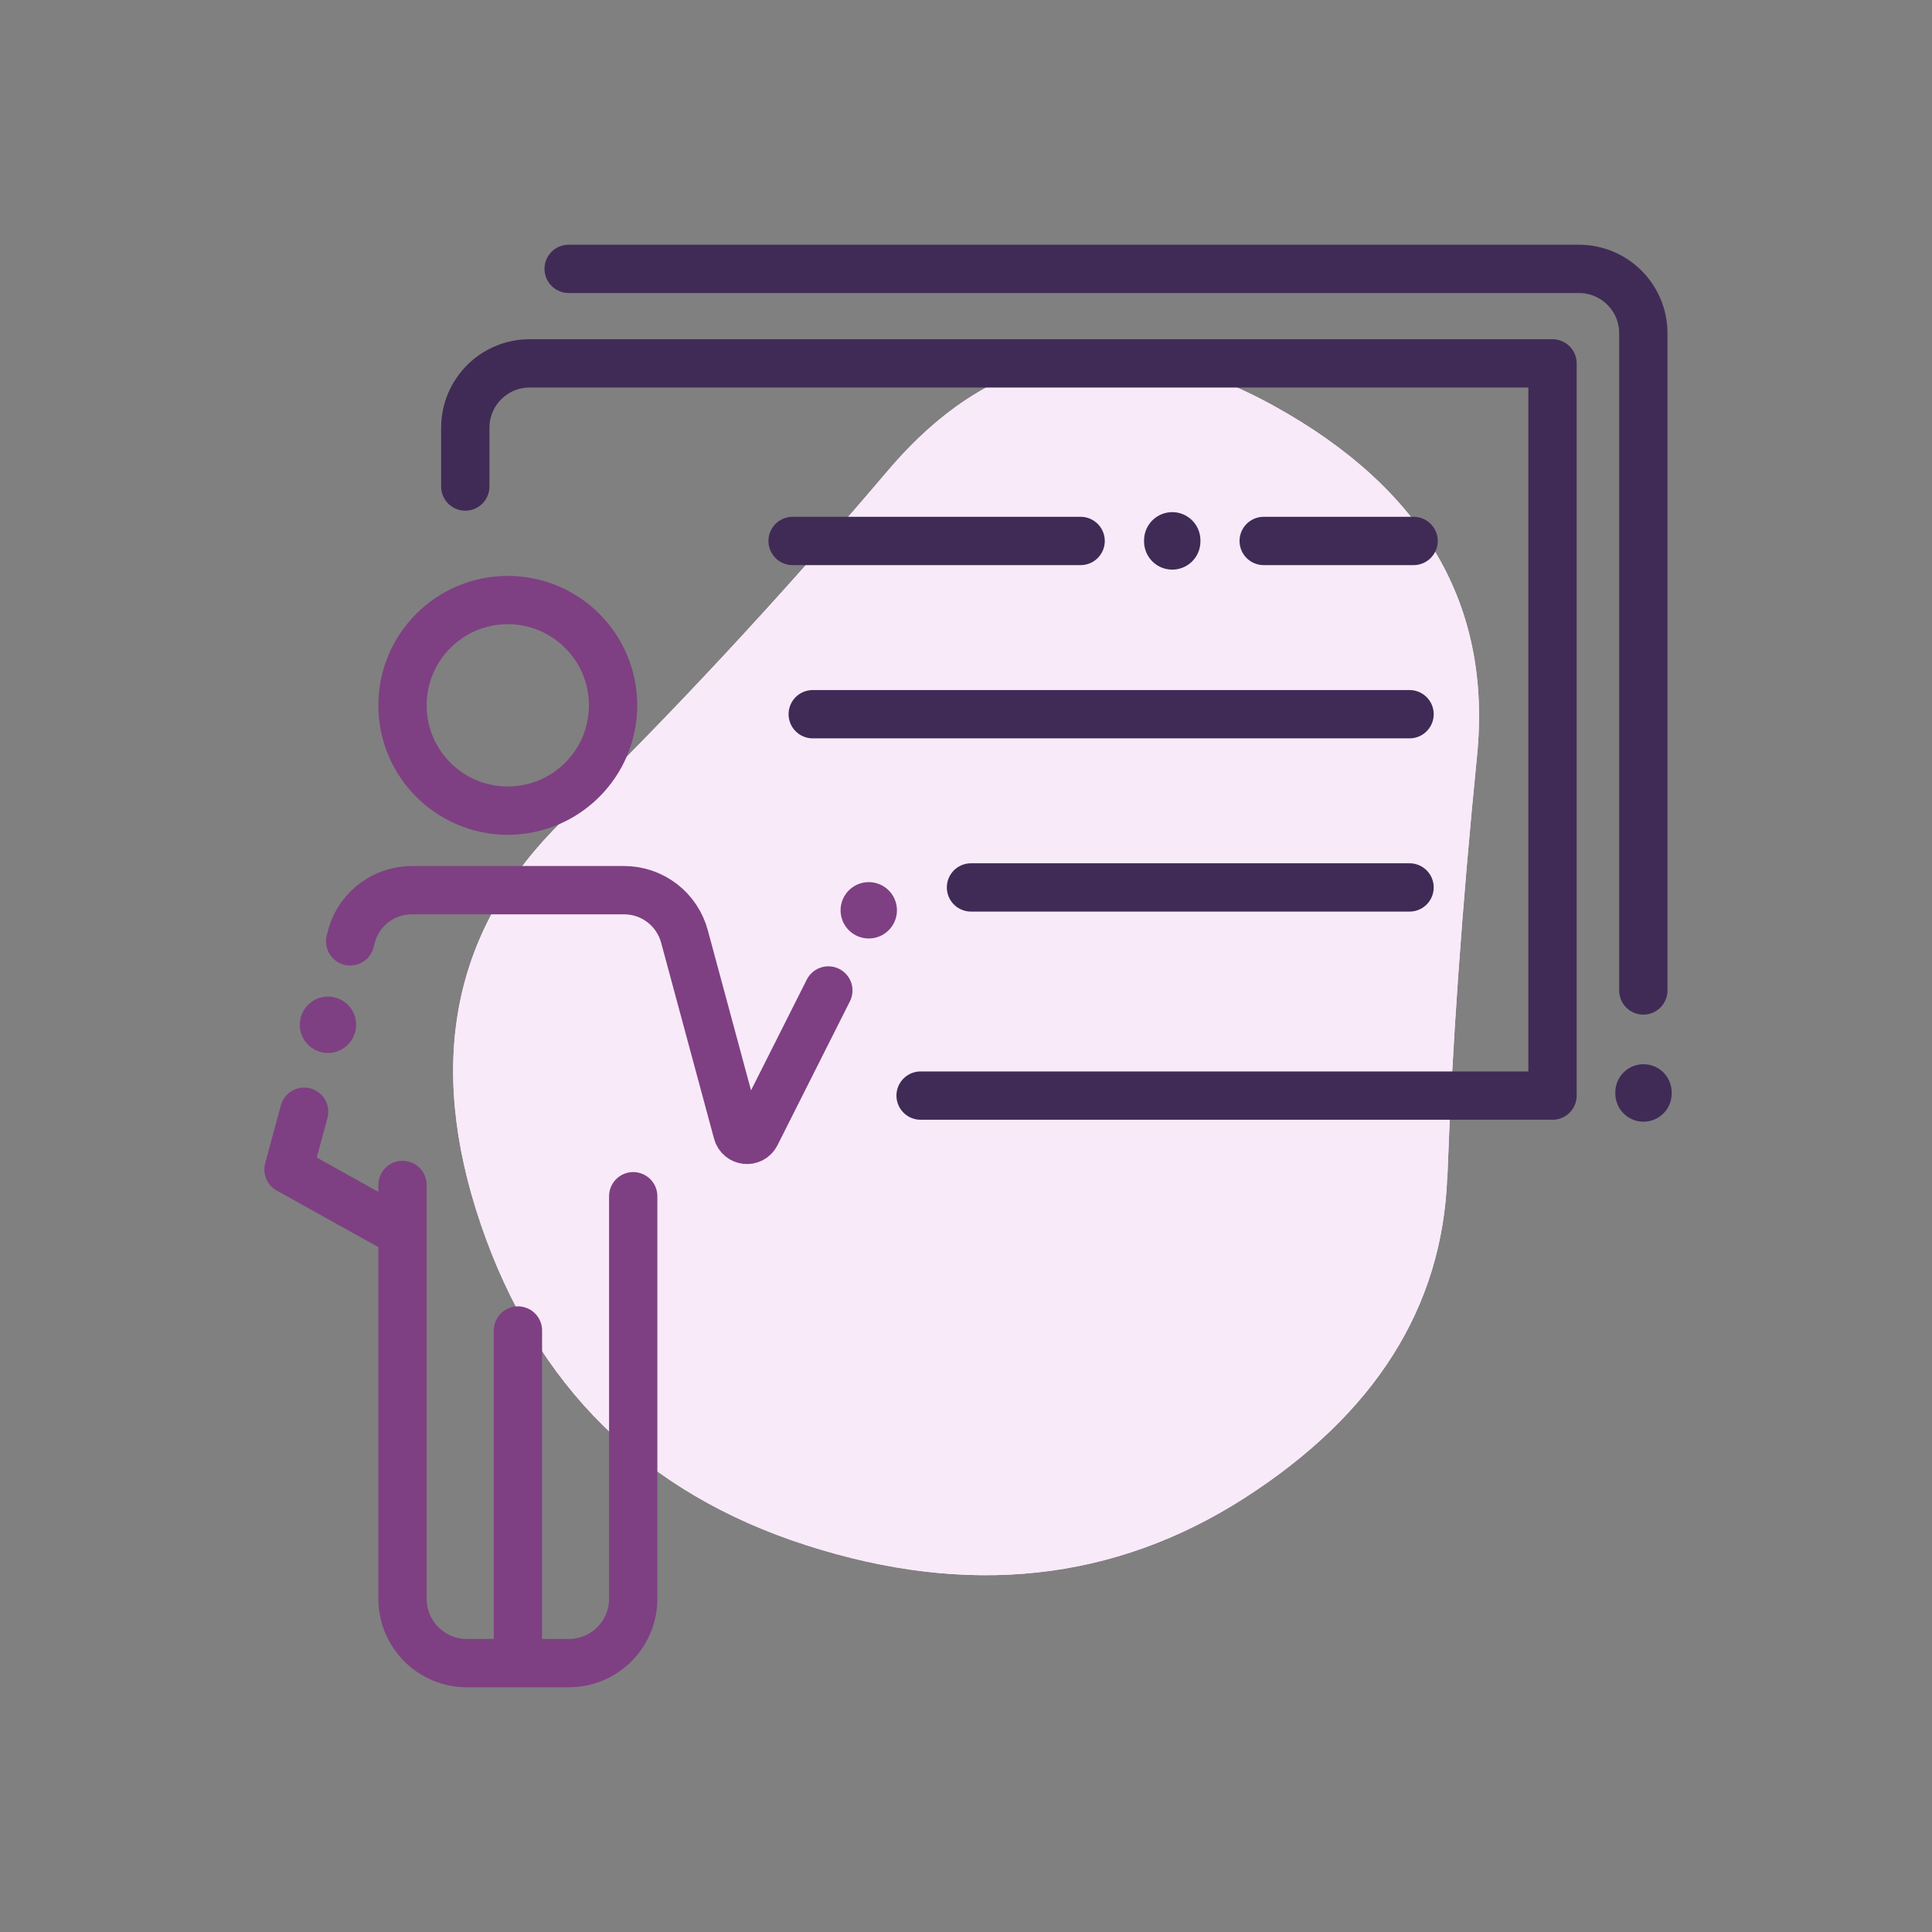
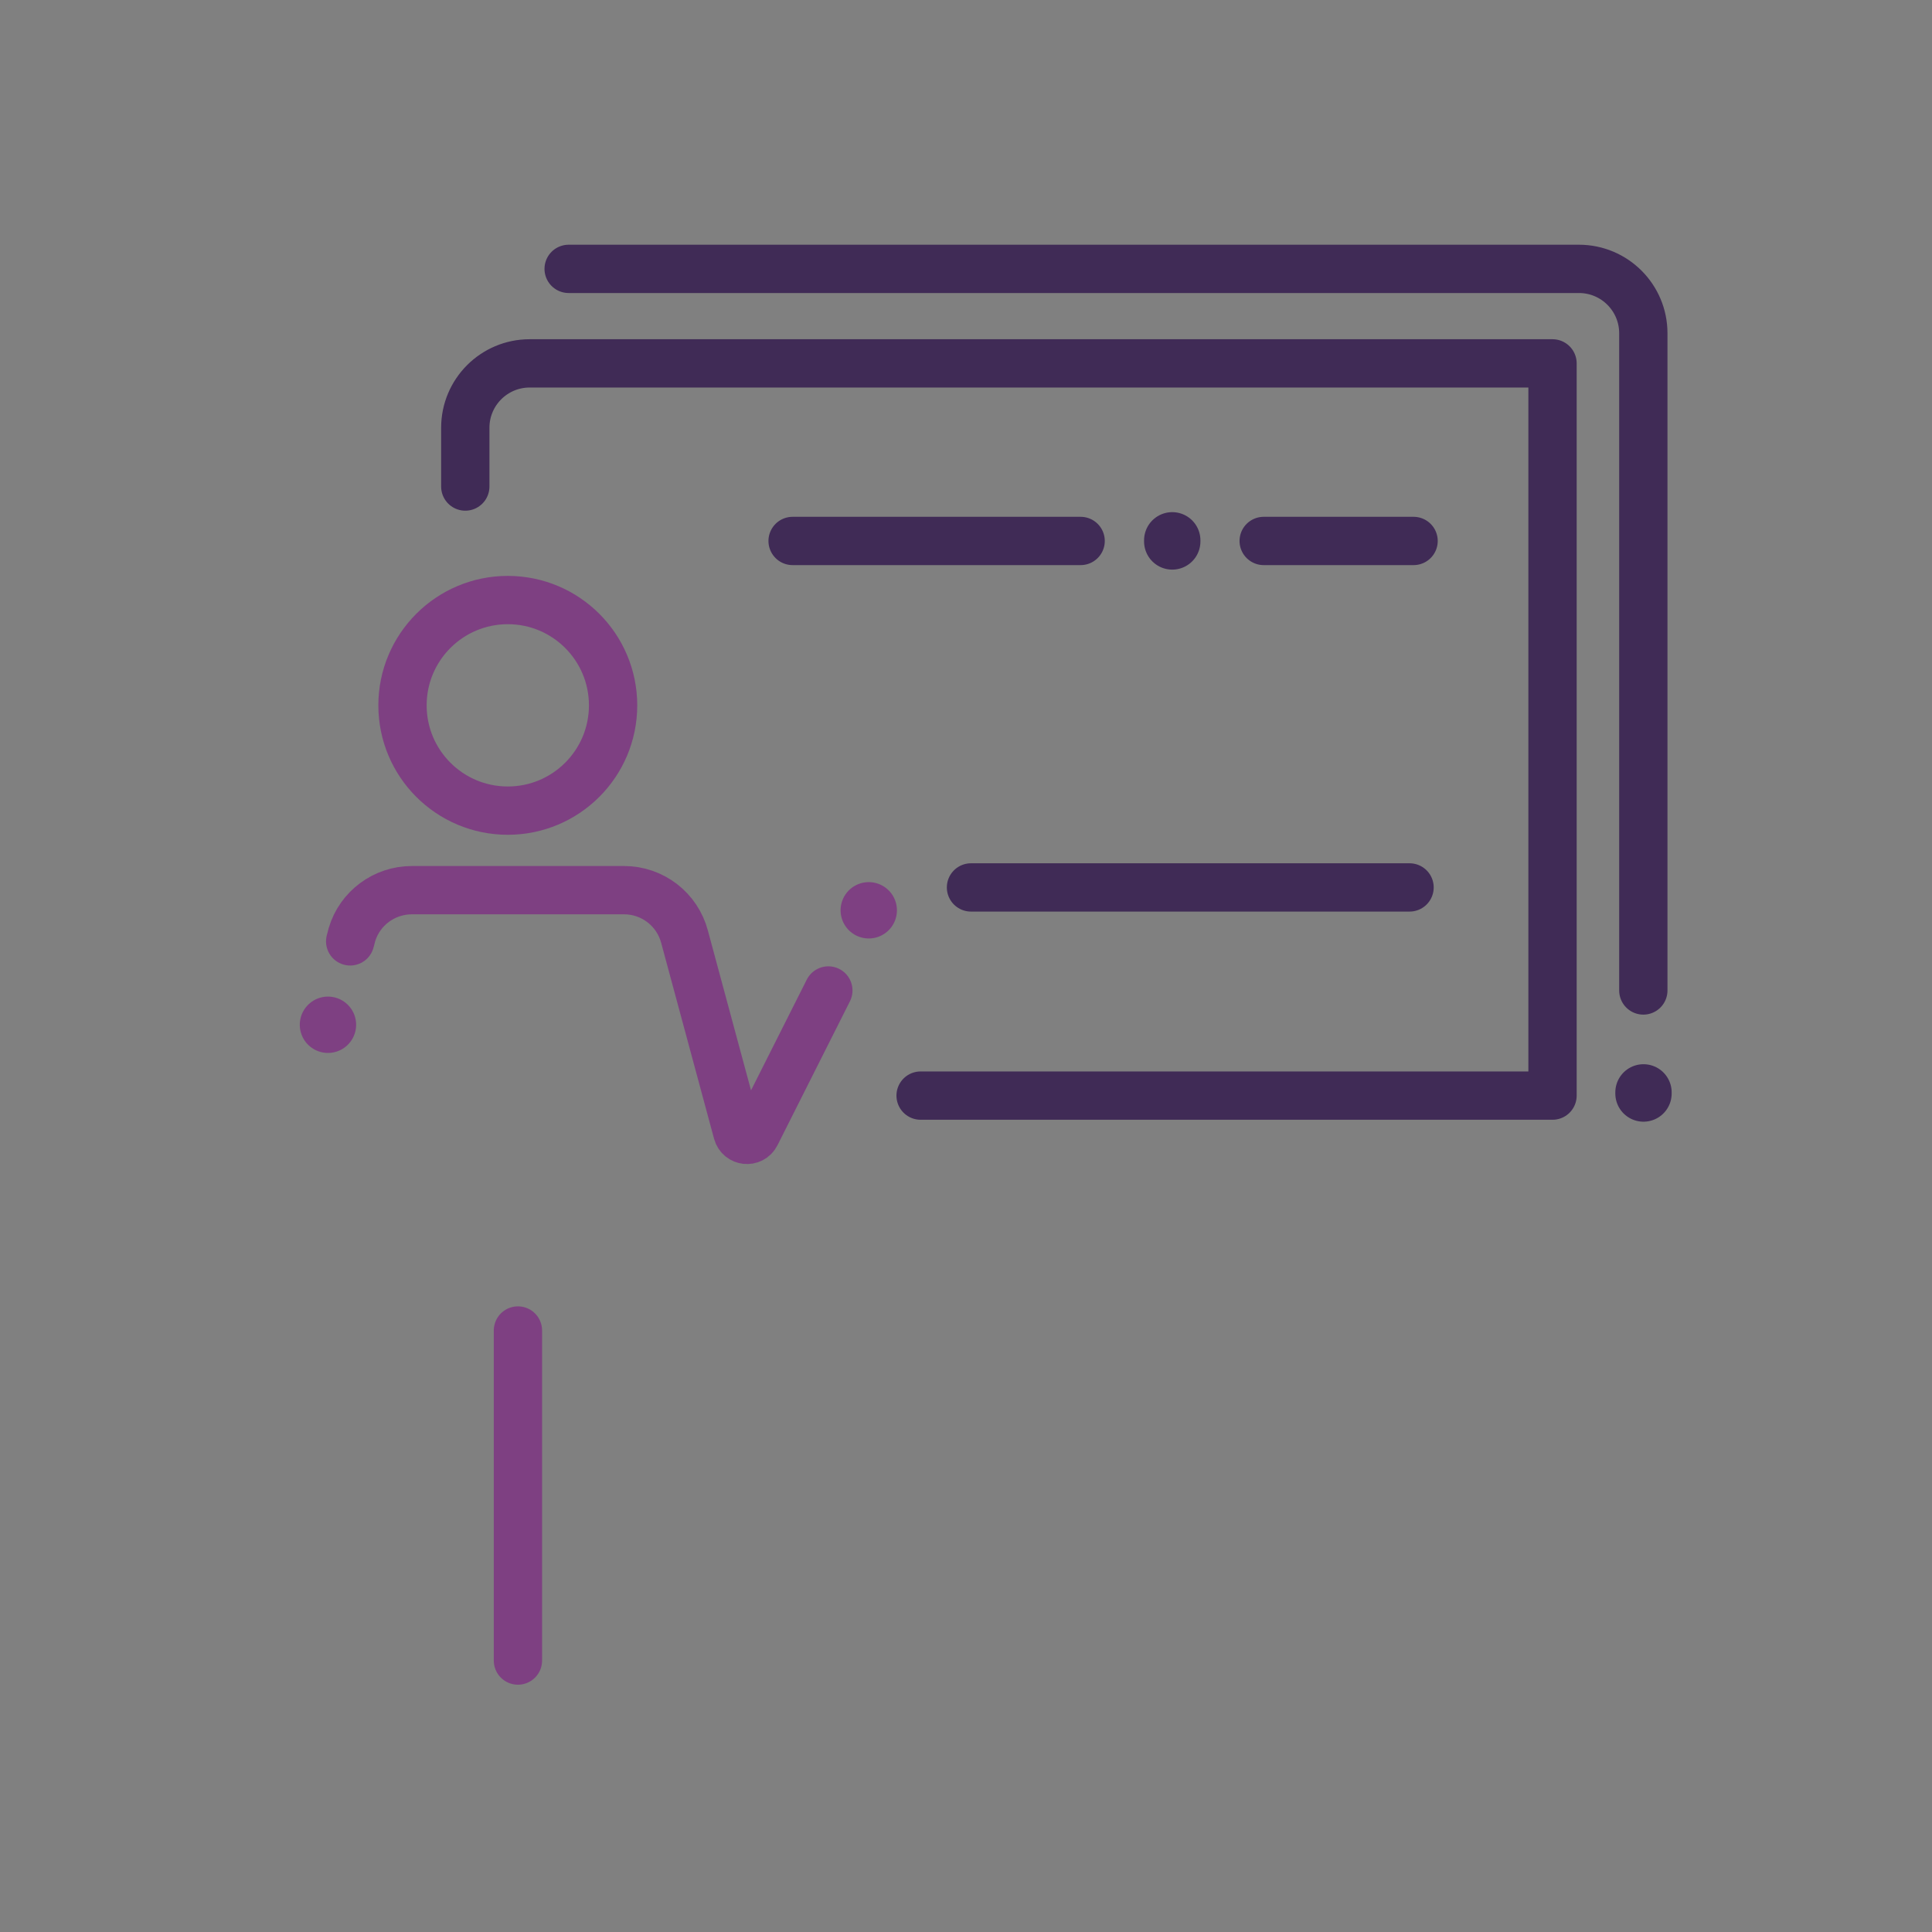
<svg xmlns="http://www.w3.org/2000/svg" id="Layer_1" viewBox="0 0 120 120">
  <rect x="0" y="0" width="120" height="120" fill="#808080" stroke="none" />
  <defs>
    <style>.cls-1{clip-path:url(#clippath);}.cls-2{fill:#f9eafa;}.cls-3,.cls-4{stroke-width:3.5px;}.cls-3,.cls-4,.cls-5,.cls-6{fill:none;stroke-linecap:round;stroke-linejoin:round;}.cls-3,.cls-5{stroke:#402b56;}.cls-4,.cls-6{stroke:#7e4082;}.cls-5,.cls-6{stroke-width:3px;}</style>
    <clipPath id="clippath">
-       <path class="cls-2" d="M89.89,73.11c-.3,8.1-4.5,14.74-12.6,19.94-8.1,5.19-17.18,6.16-27.23,2.92-10.05-3.24-16.78-9.88-20.2-19.94s-1.72-18.4,5.09-25.06c6.81-6.66,13.55-13.91,20.2-21.74s14.65-9.16,23.99-4.01c9.33,5.16,13.53,12.4,12.6,21.74-.93,9.33-1.55,18.05-1.84,26.15Z" />
-     </clipPath>
+       </clipPath>
  </defs>
  <g>
-     <path class="cls-2" d="M89.89,73.11c-.3,8.1-4.5,14.74-12.6,19.94-8.1,5.19-17.18,6.16-27.23,2.92-10.05-3.24-16.78-9.88-20.2-19.94s-1.72-18.4,5.09-25.06c6.81-6.66,13.55-13.91,20.2-21.74s14.65-9.16,23.99-4.01c9.33,5.16,13.53,12.4,12.6,21.74-.93,9.33-1.55,18.05-1.84,26.15Z" />
    <g class="cls-1">
      <path class="cls-2" d="M89.89,73.11c-.3,8.1-4.5,14.74-12.6,19.94-8.1,5.19-17.18,6.16-27.23,2.92-10.05-3.24-16.78-9.88-20.2-19.94s-1.72-18.4,5.09-25.06c6.81-6.66,13.55-13.91,20.2-21.74s14.65-9.16,23.99-4.01c9.33,5.16,13.53,12.4,12.6,21.74-.93,9.33-1.55,18.05-1.84,26.15Z" />
    </g>
  </g>
  <g>
    <g>
      <line class="cls-5" x1="78.49" y1="33.6" x2="87.8" y2="33.6" />
      <line class="cls-5" x1="49.23" y1="33.6" x2="67.12" y2="33.6" />
-       <line class="cls-5" x1="50.48" y1="44.36" x2="87.55" y2="44.36" />
      <line class="cls-5" x1="60.31" y1="55.12" x2="87.55" y2="55.12" />
      <line class="cls-3" x1="102.08" y1="67.92" x2="102.08" y2="67.85" />
      <path class="cls-5" d="M102.07,61.52V20.7c0-2.21-1.79-4-4-4H35.32" />
      <path class="cls-5" d="M28.9,30.22v-3.65c0-2.21,1.79-4,4-4h63.53v45.48H57.18" />
      <g>
-         <polyline class="cls-6" points="18.89 69.05 17.92 72.64 24.5 76.3" />
        <path class="cls-6" d="M51.45,61.52l-4.5,8.94c-.26,.51-1,.43-1.15-.12l-3.28-12.15c-.45-1.71-1.99-2.9-3.76-2.9h-13.18c-1.71,0-3.23,1.12-3.72,2.76l-.11,.42" />
        <circle class="cls-6" cx="31.54" cy="43.81" r="6.54" />
-         <path class="cls-6" d="M39.33,74.3v25c0,2.21-1.79,4-4,4h-6.33c-2.21,0-4-1.79-4-4v-25.7" />
        <line class="cls-6" x1="32.17" y1="103.14" x2="32.17" y2="82.64" />
        <line class="cls-4" x1="20.37" y1="63.65" x2="20.37" y2="63.65" />
      </g>
    </g>
    <line class="cls-4" x1="53.96" y1="56.54" x2="53.96" y2="56.54" />
    <line class="cls-3" x1="72.81" y1="33.63" x2="72.81" y2="33.56" />
  </g>
</svg>